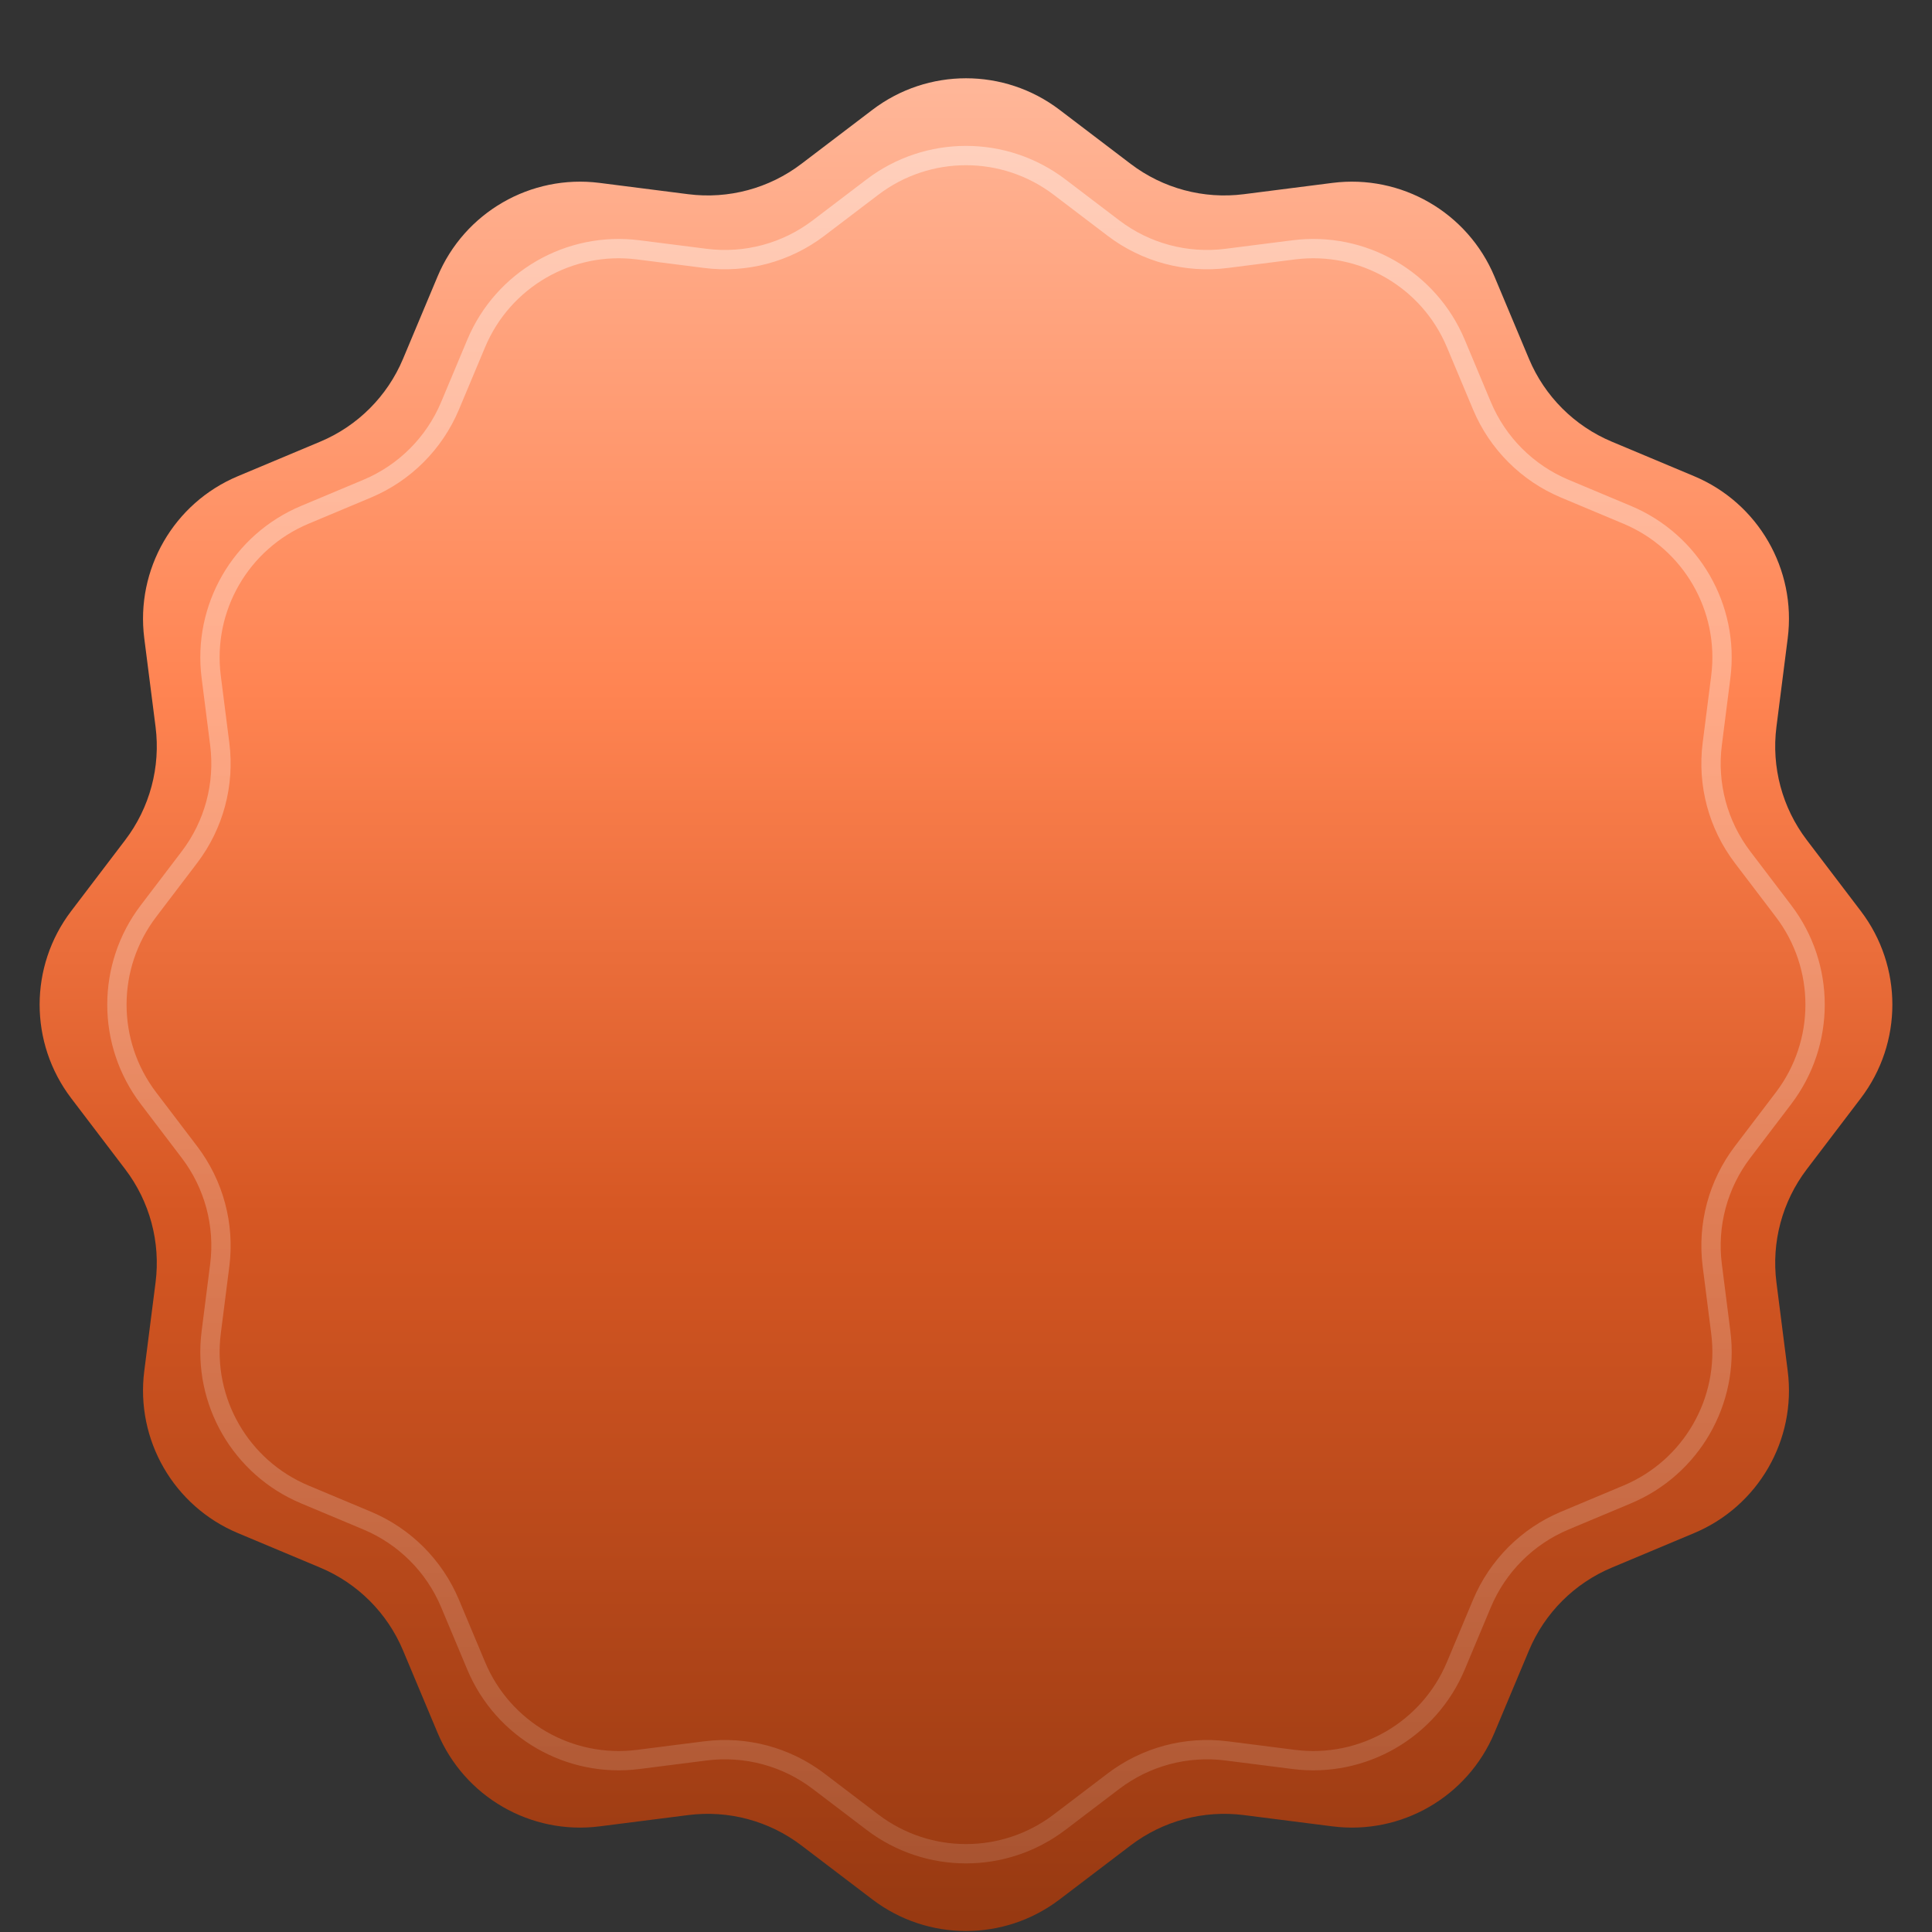
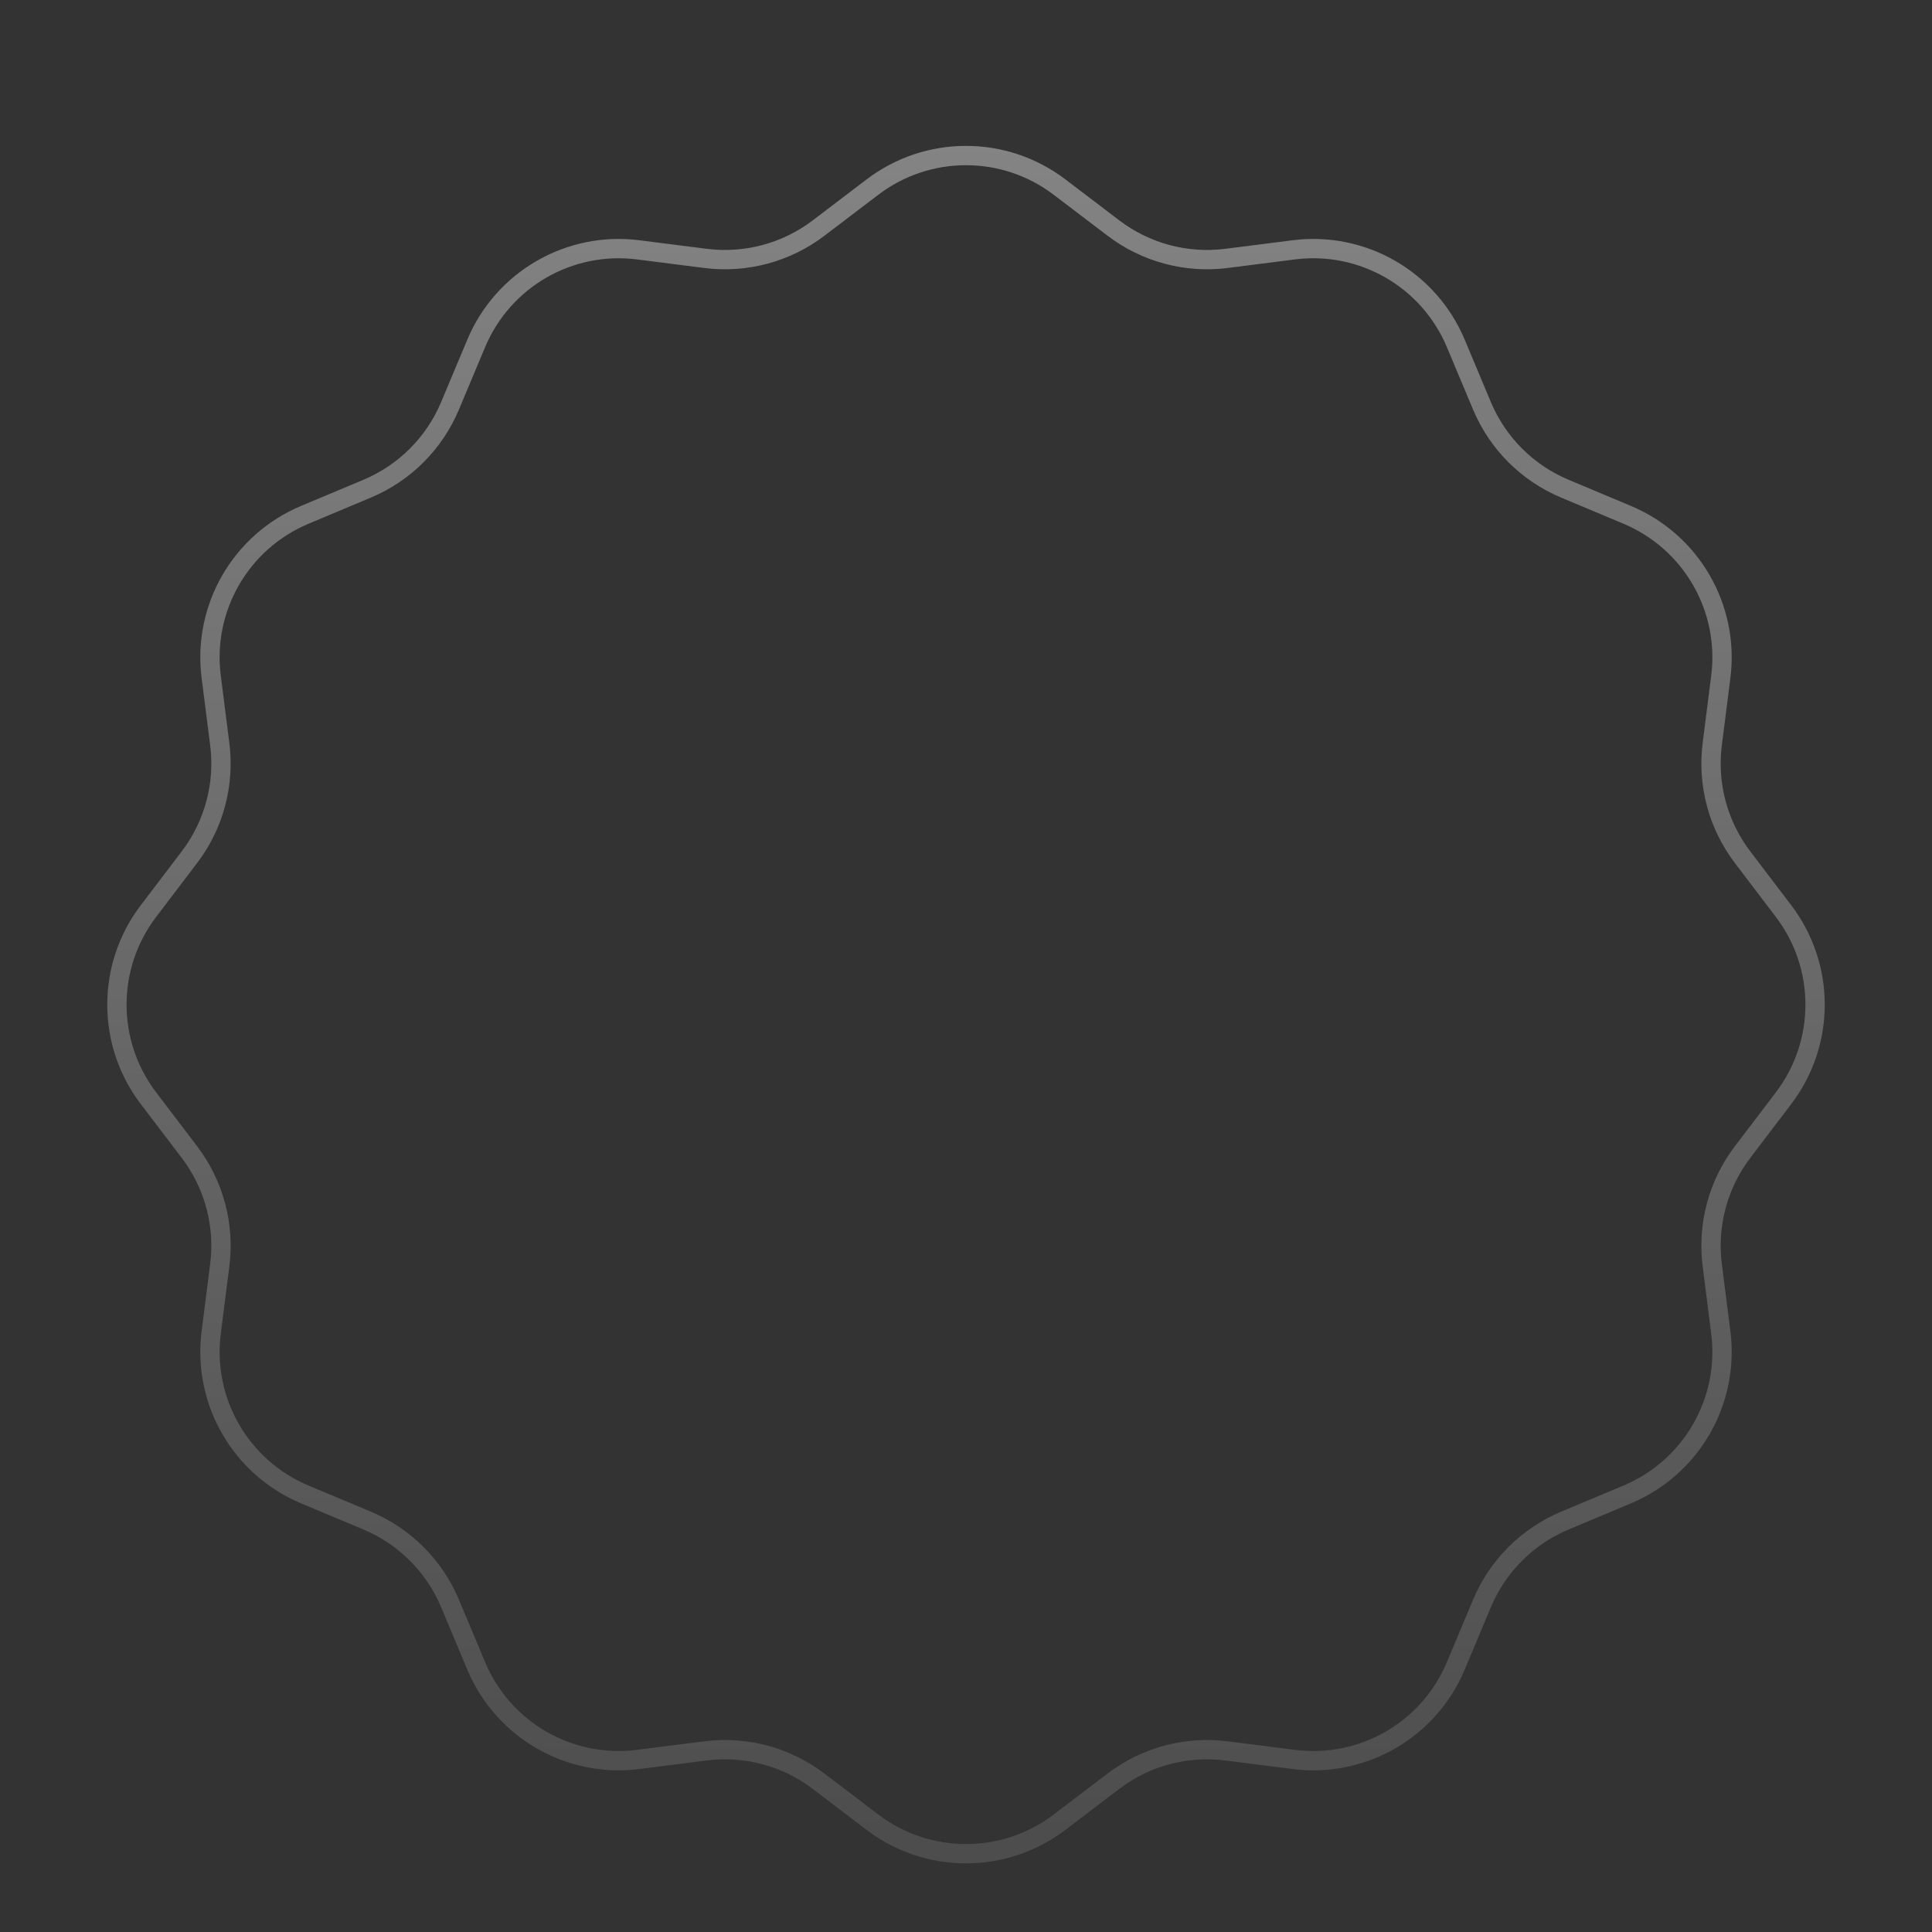
<svg xmlns="http://www.w3.org/2000/svg" width="100" height="100" viewBox="0 0 100 100" fill="none">
  <rect x="0" y="0" width="100" height="100" fill="#333333" stroke="none" />
-   <path d="M45.157 5.684C48.019 3.507 51.981 3.507 54.843 5.684L58.523 8.483C60.193 9.753 62.296 10.317 64.377 10.052L68.964 9.467C72.531 9.013 75.962 10.995 77.352 14.311L79.14 18.575C79.951 20.51 81.49 22.049 83.425 22.86L87.689 24.648C91.005 26.038 92.987 29.469 92.532 33.036L91.948 37.623C91.683 39.704 92.247 41.807 93.517 43.477L96.316 47.157C98.493 50.019 98.493 53.981 96.316 56.843L93.517 60.523C92.247 62.193 91.683 64.296 91.948 66.377L92.532 70.964C92.987 74.531 91.005 77.962 87.689 79.352L83.425 81.14C81.49 81.951 79.951 83.49 79.14 85.425L77.352 89.689C75.962 93.005 72.531 94.987 68.964 94.532L64.377 93.948C62.296 93.683 60.193 94.247 58.523 95.517L54.843 98.316C51.981 100.493 48.019 100.493 45.157 98.316L41.477 95.517C39.807 94.247 37.704 93.683 35.623 93.948L31.036 94.532C27.469 94.987 24.038 93.005 22.648 89.689L20.86 85.425C20.049 83.49 18.51 81.951 16.575 81.14L12.311 79.352C8.995 77.962 7.013 74.531 7.467 70.964L8.052 66.377C8.317 64.296 7.753 62.193 6.483 60.523L3.684 56.843C1.507 53.981 1.507 50.019 3.684 47.157L6.483 43.477C7.753 41.807 8.317 39.704 8.052 37.623L7.467 33.036C7.013 29.469 8.995 26.038 12.311 24.648L16.575 22.86C18.51 22.049 20.049 20.51 20.86 18.575L22.648 14.311C24.038 10.995 27.469 9.013 31.036 9.467L35.623 10.052C37.704 10.317 39.807 9.753 41.477 8.483L45.157 5.684Z" fill="url(#paint0_linear_4510_24670)" />
  <path d="M45.157 9.684C48.019 7.507 51.981 7.507 54.843 9.684L57.633 11.806C59.303 13.076 61.405 13.639 63.487 13.374L66.964 12.932C70.531 12.477 73.962 14.459 75.352 17.775L76.707 21.007C77.519 22.942 79.058 24.481 80.993 25.293L84.225 26.648C87.541 28.038 89.523 31.469 89.068 35.036L88.626 38.513C88.361 40.595 88.924 42.697 90.194 44.367L92.316 47.157C94.493 50.019 94.493 53.981 92.316 56.843L90.194 59.633C88.924 61.303 88.361 63.405 88.626 65.487L89.068 68.964C89.523 72.531 87.541 75.962 84.225 77.352L80.993 78.707C79.058 79.519 77.519 81.058 76.707 82.993L75.352 86.225C73.962 89.541 70.531 91.523 66.964 91.068L63.487 90.626C61.405 90.361 59.303 90.924 57.633 92.194L54.843 94.316C51.981 96.493 48.019 96.493 45.157 94.316L42.367 92.194C40.697 90.924 38.595 90.361 36.513 90.626L33.036 91.068C29.469 91.523 26.038 89.541 24.648 86.225L23.293 82.993C22.481 81.058 20.942 79.519 19.007 78.707L15.775 77.352C12.459 75.962 10.477 72.531 10.932 68.964L11.374 65.487C11.639 63.405 11.076 61.303 9.806 59.633L7.684 56.843C5.507 53.981 5.507 50.019 7.684 47.157L9.806 44.367C11.076 42.697 11.639 40.595 11.374 38.513L10.932 35.036C10.477 31.469 12.459 28.038 15.775 26.648L19.007 25.293C20.942 24.481 22.481 22.942 23.293 21.007L24.648 17.775C26.038 14.459 29.469 12.477 33.036 12.932L36.513 13.374C38.595 13.639 40.697 13.076 42.367 11.806L45.157 9.684Z" stroke="url(#paint1_linear_4510_24670)" />
  <defs>
    <linearGradient id="paint0_linear_4510_24670" x1="50.008" y1="101.991" x2="50" y2="-4.786" gradientUnits="userSpaceOnUse">
      <stop stop-color="#933710" />
      <stop offset="0.367" stop-color="#D65723" />
      <stop offset="0.62" stop-color="#FF8452" />
      <stop offset="1" stop-color="#FFC5AD" />
    </linearGradient>
    <linearGradient id="paint1_linear_4510_24670" x1="50" y1="6" x2="50" y2="98" gradientUnits="userSpaceOnUse">
      <stop stop-color="white" stop-opacity="0.4" />
      <stop offset="1" stop-color="white" stop-opacity="0.12" />
    </linearGradient>
  </defs>
</svg>